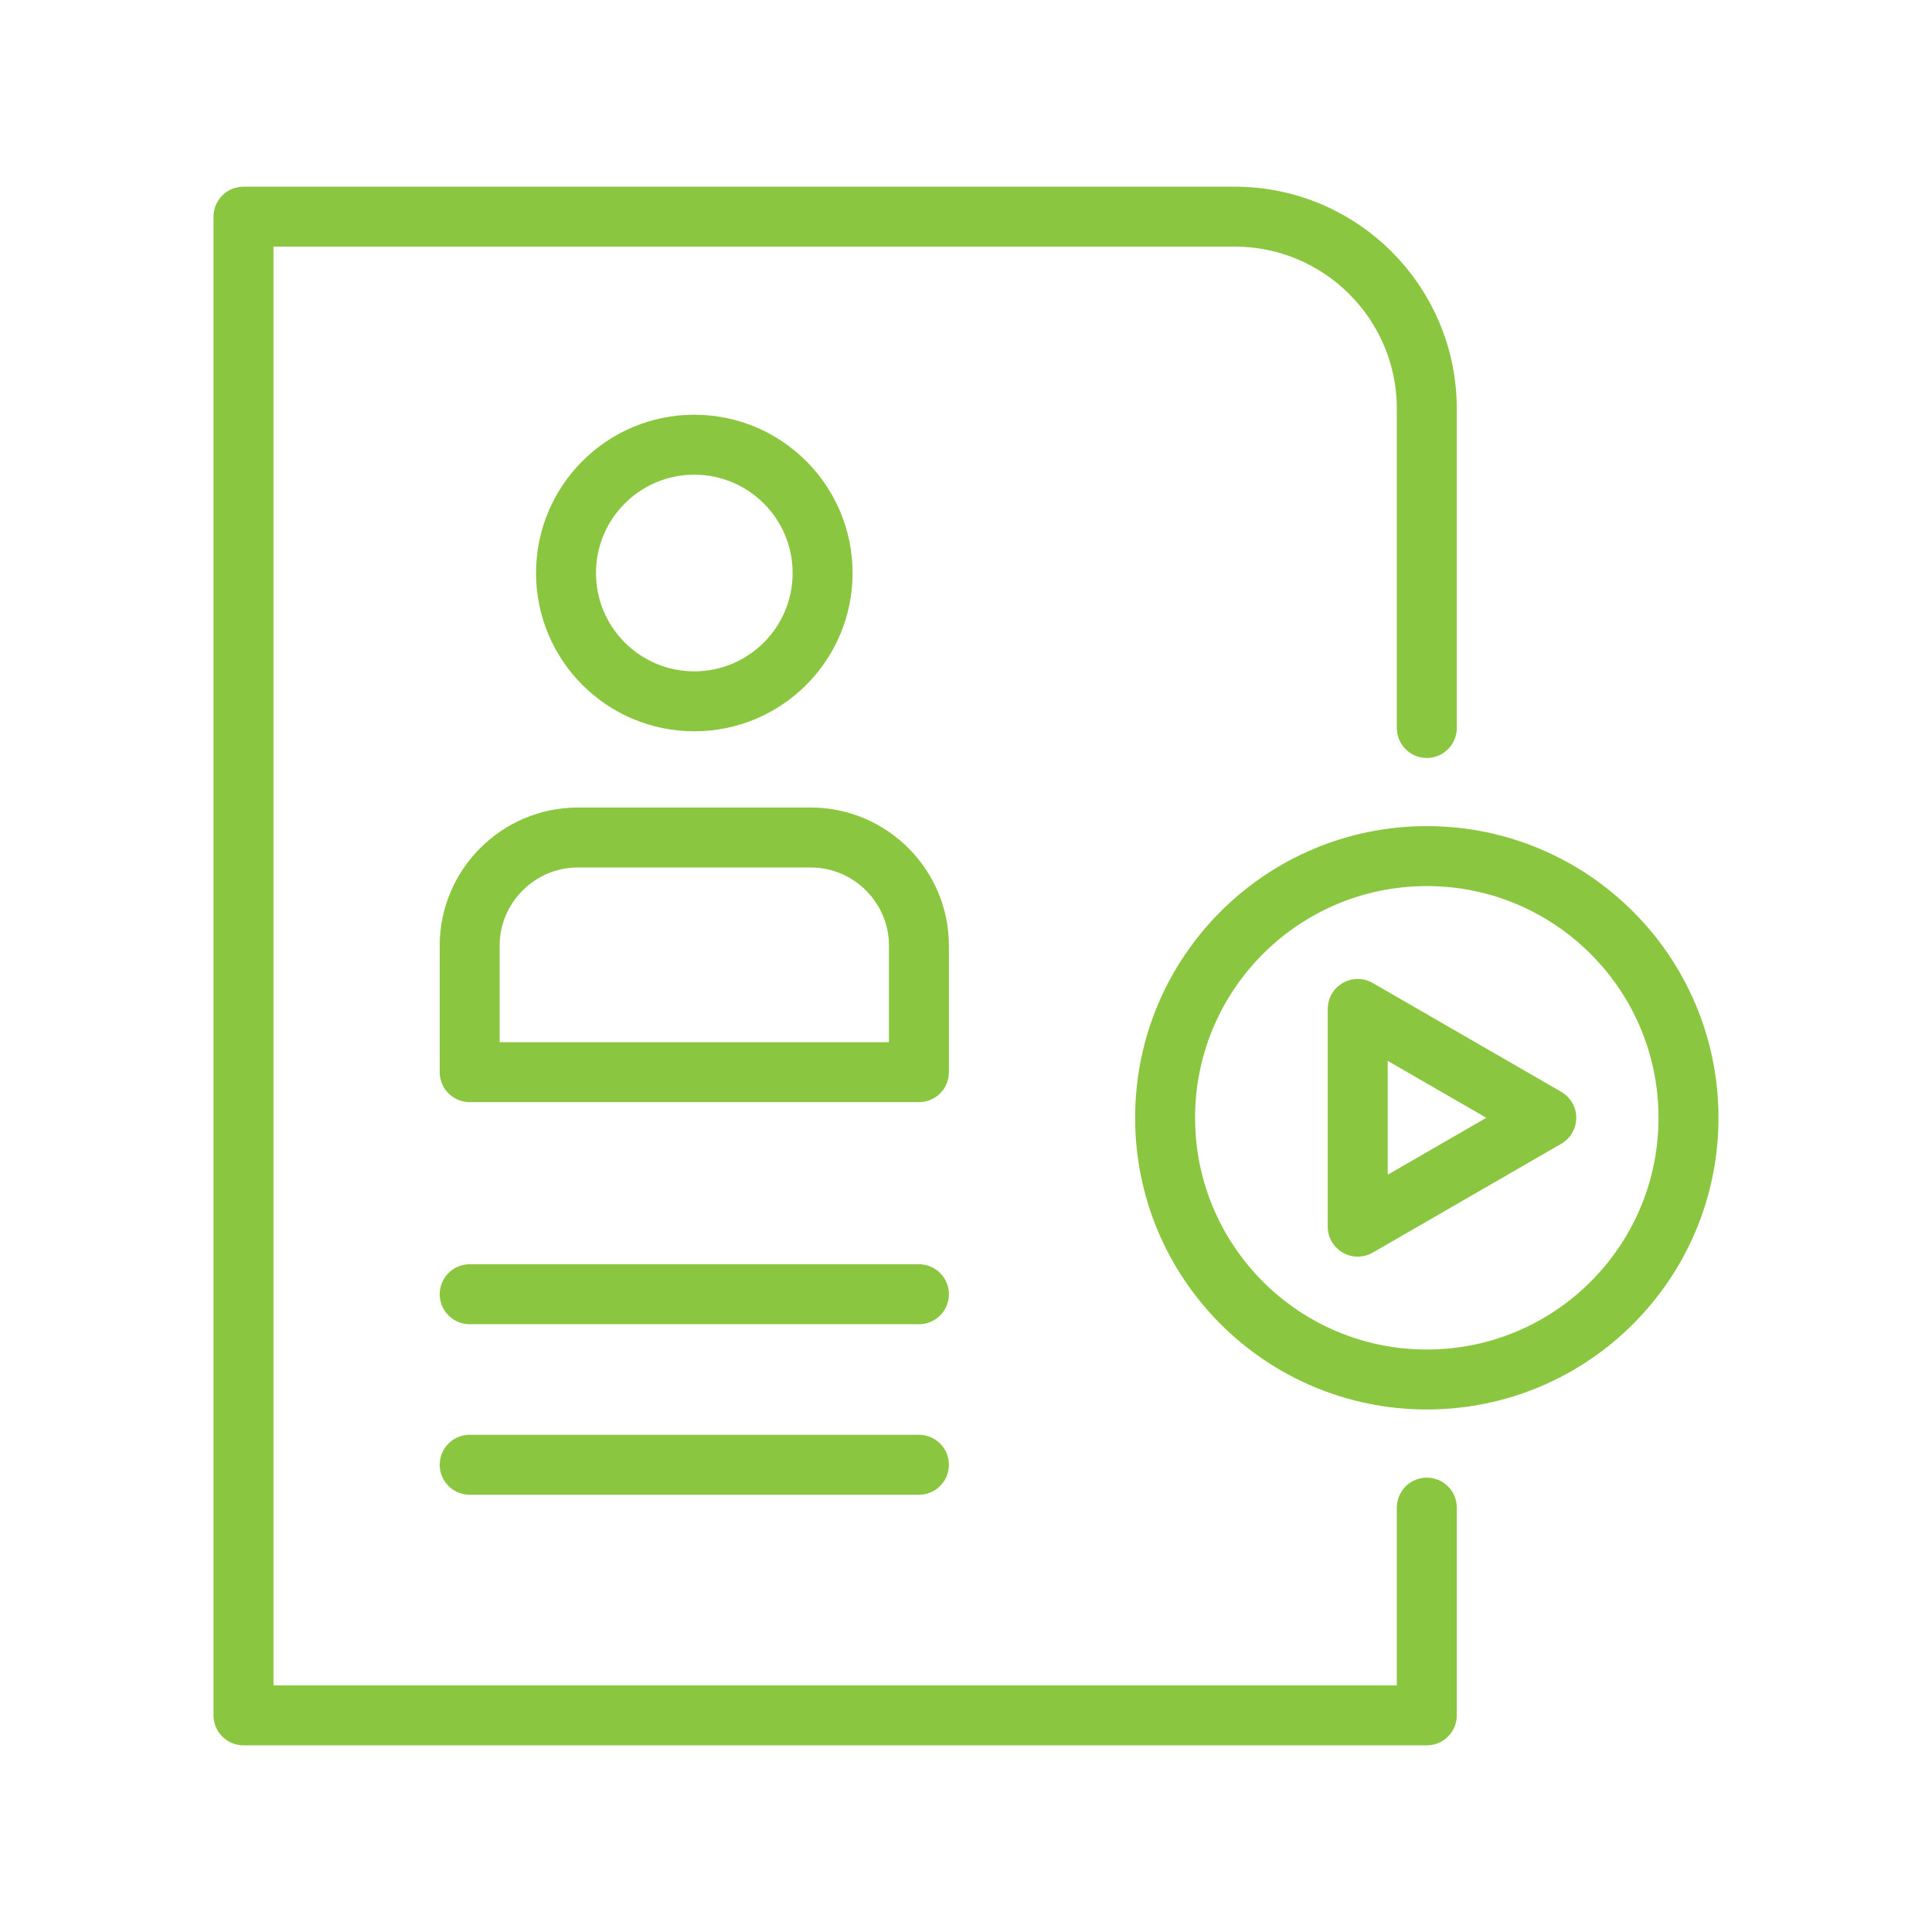
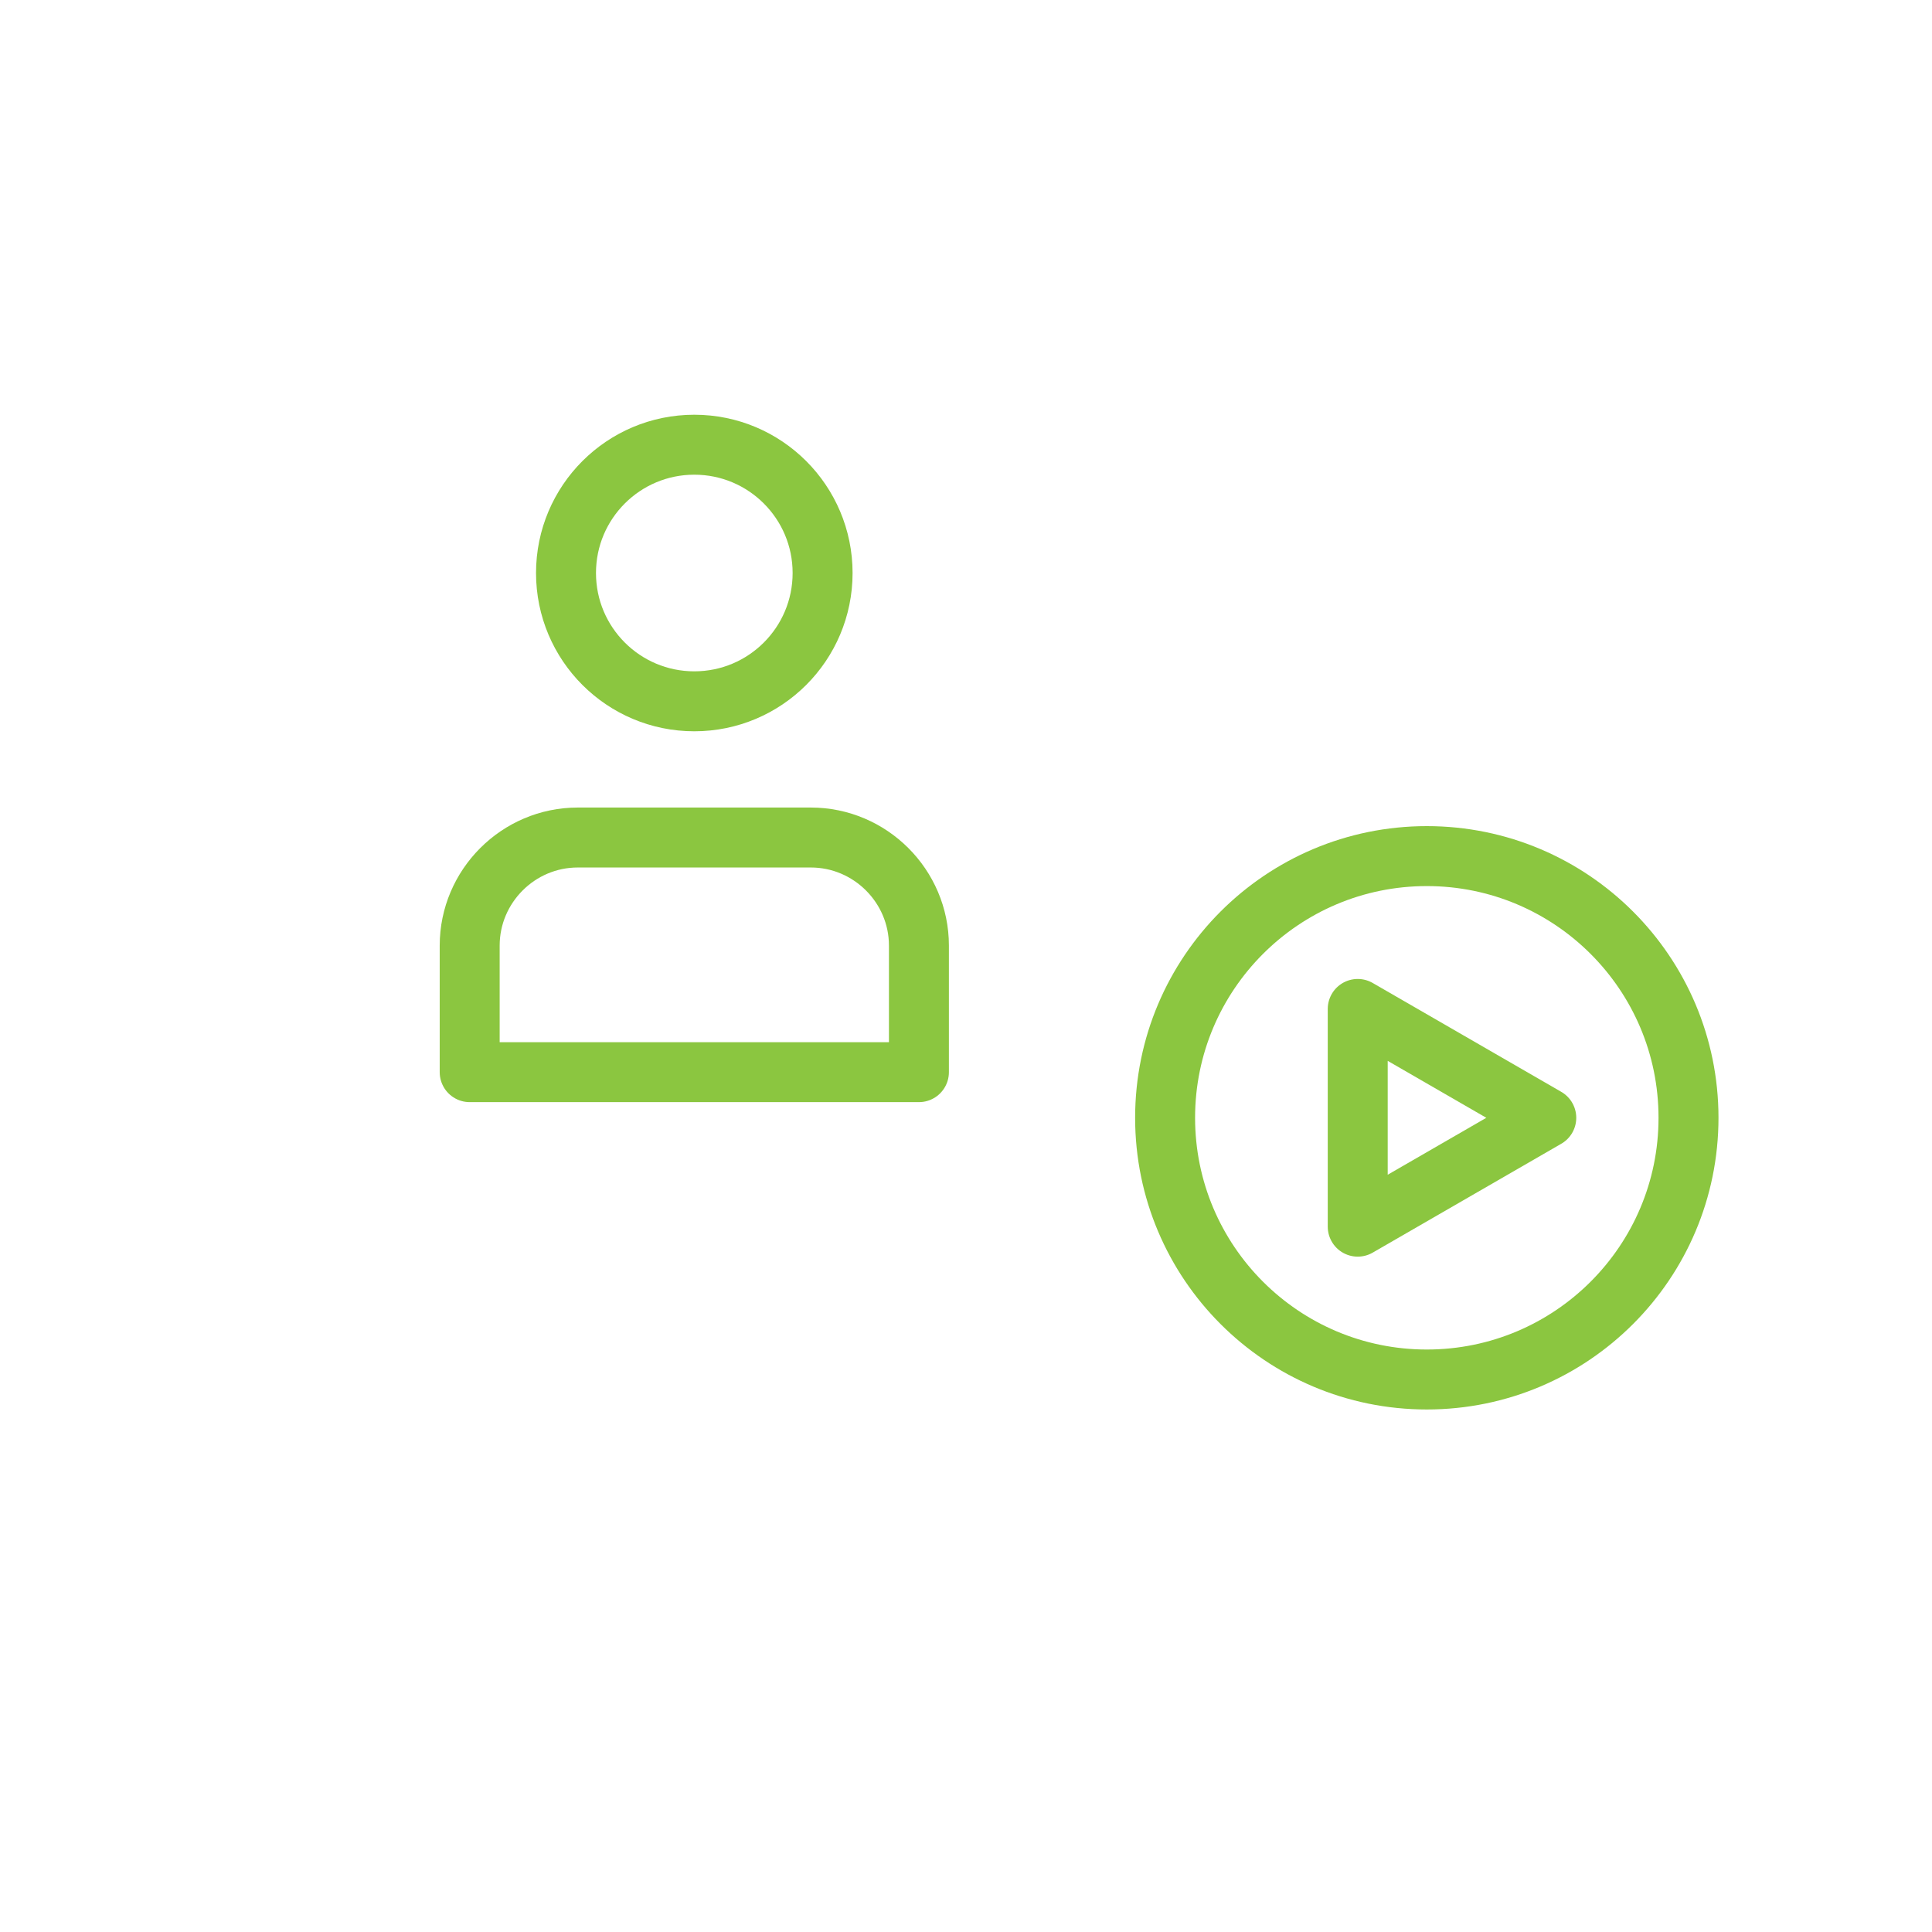
<svg xmlns="http://www.w3.org/2000/svg" version="1.1" id="Ebene_1" x="0px" y="0px" viewBox="0 0 837.8 837.8" style="enable-background:new 0 0 837.8 837.8;" xml:space="preserve">
  <style type="text/css">
	.st0{fill:none;stroke:#8BC640;stroke-width:26;stroke-linecap:round;stroke-linejoin:round;stroke-miterlimit:10;}
	.st1{fill:none;}
</style>
  <g>
-     <path class="st0" d="M618.725,653.772v90.078H105.59V93.95h429.797   c46.027,0,83.339,37.312,83.339,83.339v138.396" />
    <circle class="st0" cx="618.725" cy="484.728" r="113.485" />
    <polygon class="st0" points="670.533,484.728 588.77,437.522 588.77,531.934 670.533,484.728    588.77,437.522 588.77,531.934  " />
    <g>
      <circle class="st0" cx="301.081" cy="248.483" r="55.636" />
      <path class="st0" d="M203.676,464.933v-54.884c0-25.73,21.052-46.865,46.865-46.865h101.081    c25.73,0,46.865,21.052,46.865,46.865v54.884H203.676z" />
    </g>
-     <line class="st0" x1="203.676" y1="561.24" x2="398.486" y2="561.24" />
-     <line class="st0" x1="203.676" y1="635.185" x2="398.486" y2="635.185" />
  </g>
-   <rect class="st1" width="837.8" height="837.8" />
</svg>